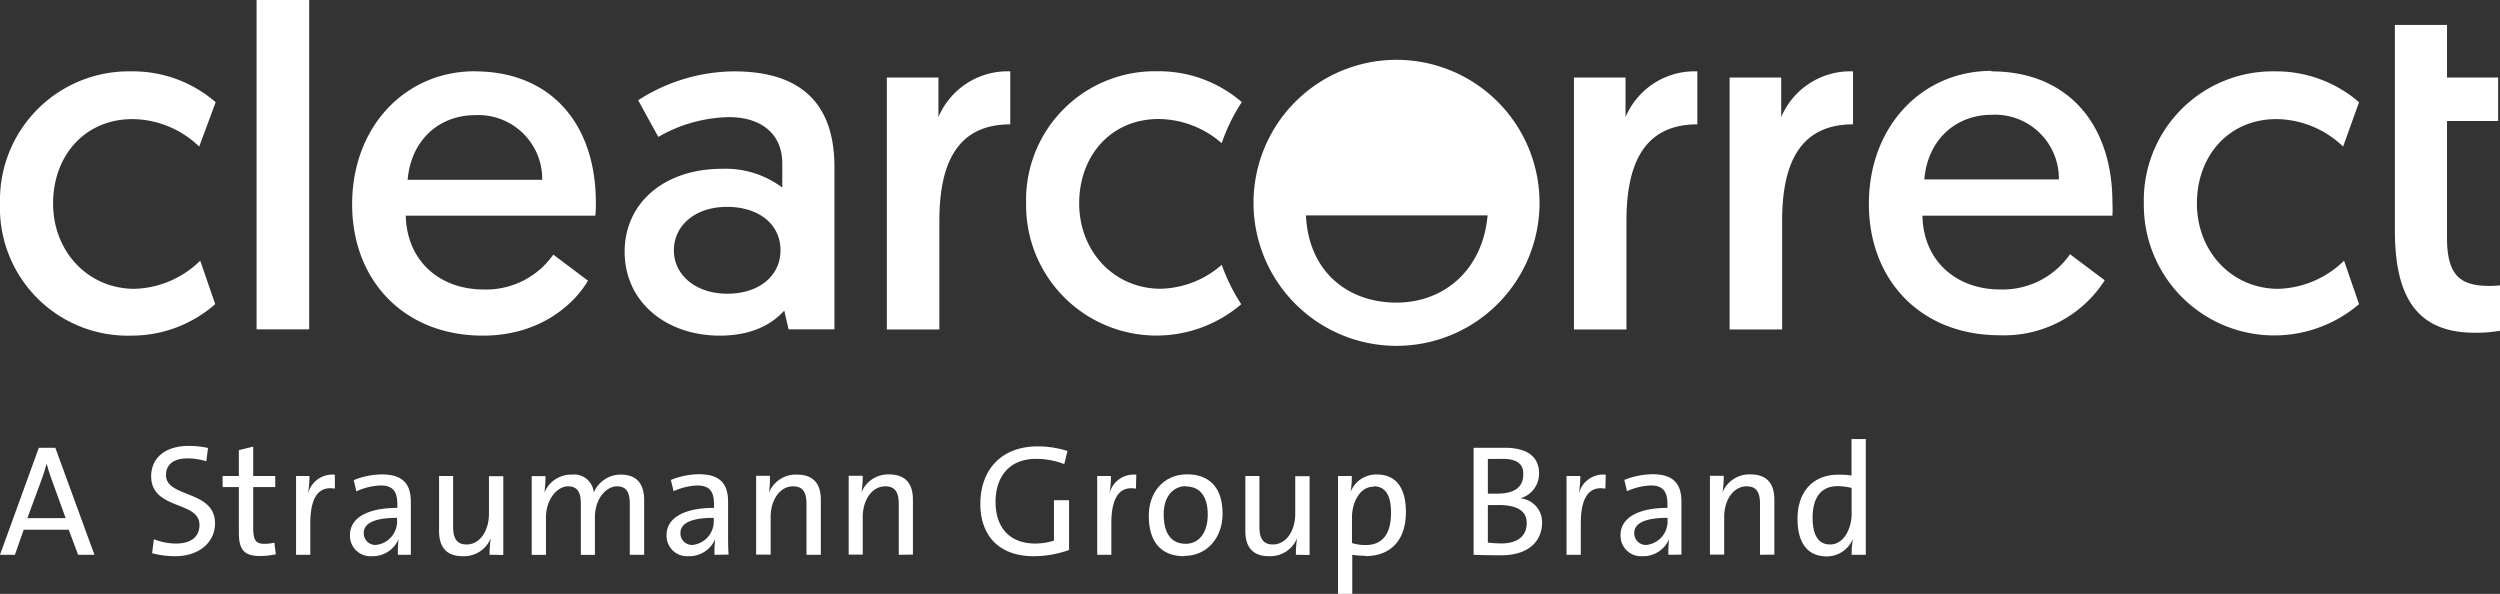
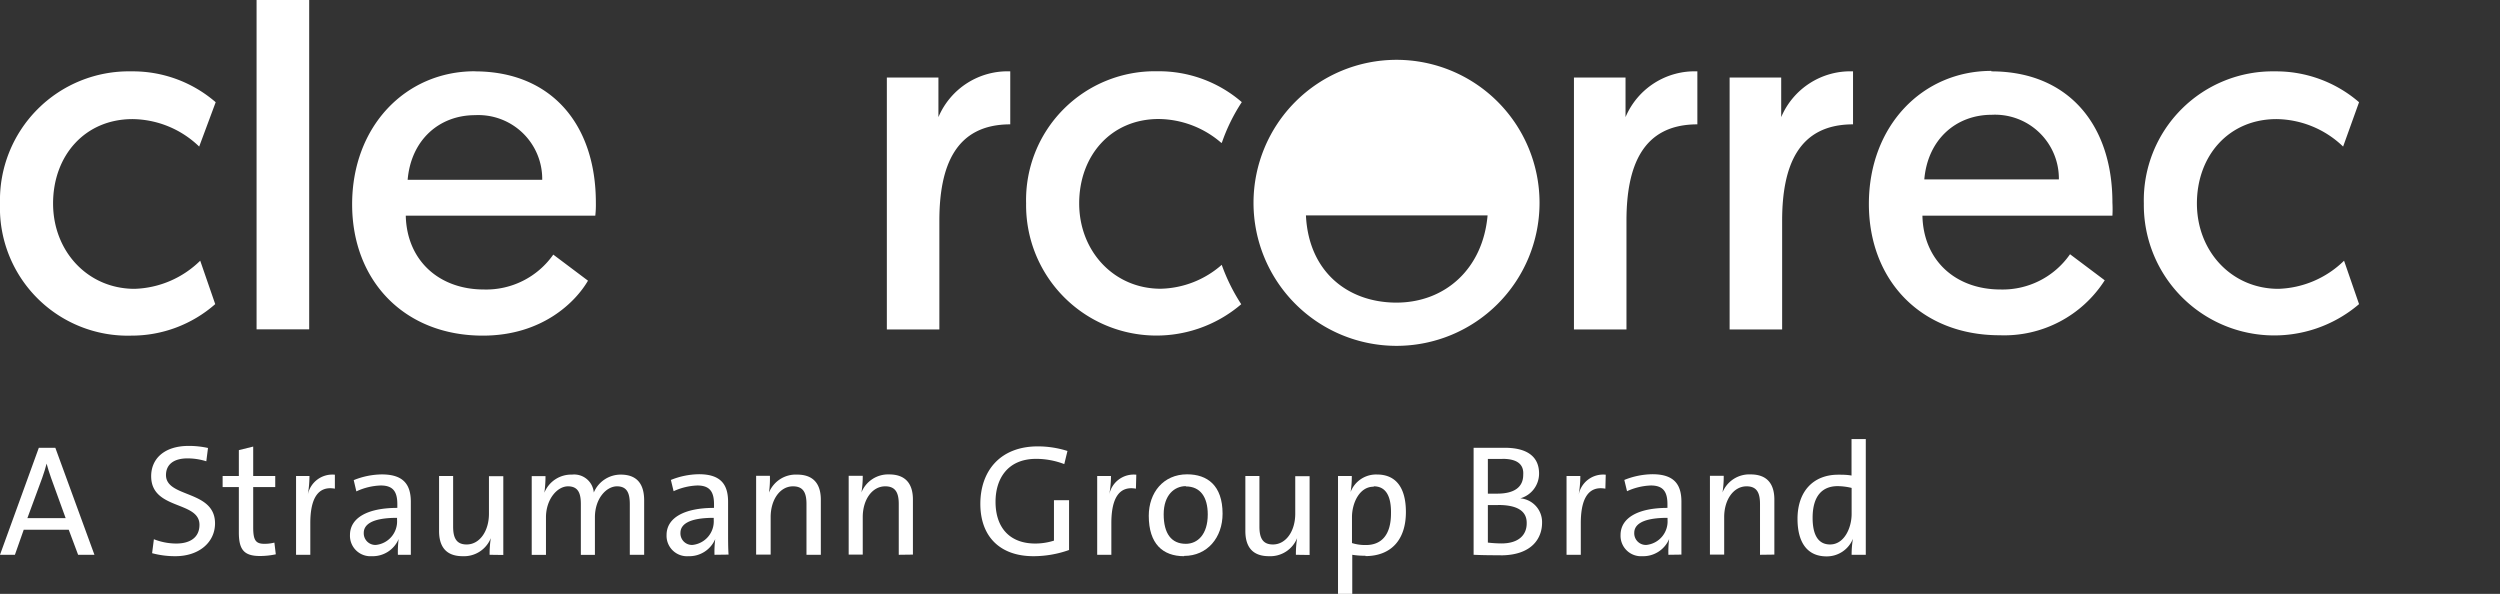
<svg xmlns="http://www.w3.org/2000/svg" viewBox="0 0 266.59 63.33">
  <rect x="0" y="0" width="266.59" height="63.33" fill="#333333" stroke="none" />
  <defs>
    <style>
      .cls-1 {
        fill: #fff;
      }
    </style>
  </defs>
  <g id="Layer_2" data-name="Layer 2">
    <g id="Layer_1-2" data-name="Layer 1">
      <path class="cls-1" d="M21.24,15.63a10.39,10.39,0,0,0-7.1-2.93c-5.09,0-8.48,3.9-8.48,9s3.7,9.1,8.69,9.1a10.43,10.43,0,0,0,7-3l1.6,4.63A13.5,13.5,0,0,1,14,35.79,13.63,13.63,0,0,1,0,21.7,13.74,13.74,0,0,1,14,7.61a13.49,13.49,0,0,1,9,3.29Z" />
      <rect class="cls-1" x="27.36" width="5.61" height="35.12" />
      <path class="cls-1" d="M50.63,7.61c8.12,0,12.91,5.61,12.91,14A10.78,10.78,0,0,1,63.48,23H43.27c.11,4.78,3.55,7.87,8.33,7.87A8.74,8.74,0,0,0,59,27.15l3.7,2.78c-1.28,2.21-4.83,5.86-11.21,5.86-8.38,0-13.94-5.86-13.94-14,0-8.33,5.71-14.19,13.07-14.19m7.2,11.57a6.81,6.81,0,0,0-7.15-6.89c-3.86,0-6.84,2.67-7.2,6.89Z" />
-       <path class="cls-1" d="M77,18A10.11,10.11,0,0,1,83.42,20V17.43c0-3.09-2.16-4.94-5.71-4.94A15.6,15.6,0,0,0,70.2,14.6l-2.15-3.91A19.1,19.1,0,0,1,78.28,7.61c8,0,10.7,4.32,10.7,10.18V35.12H84.09l-.46-2c-1.39,1.54-3.55,2.67-6.89,2.67-5.66,0-10.13-3.55-10.13-8.95C66.61,21.65,70.82,18,77,18m.58,13.32c3.29,0,5.65-1.85,5.65-4.63s-2.31-4.63-5.71-4.63-5.66,2-5.66,4.63S74.17,31.32,77.57,31.32Z" />
      <path class="cls-1" d="M107.73,13.26c-5.86,0-7.56,4.48-7.56,10.29V35.13h-5.6V8.27h5.5v4.22a8,8,0,0,1,7.66-4.88Z" />
      <path class="cls-1" d="M181,13.26c-5.86,0-7.56,4.48-7.56,10.29V35.13h-5.6V8.27h5.5v4.22A8,8,0,0,1,181,7.61Z" />
      <path class="cls-1" d="M197.6,13.26c-5.86,0-7.56,4.48-7.56,10.29V35.13h-5.6V8.27h5.5v4.22a8,8,0,0,1,7.66-4.88Z" />
      <path class="cls-1" d="M212.35,7.61c8.13,0,12.91,5.61,12.91,14a12.92,12.92,0,0,1,0,1.39H205c.1,4.78,3.54,7.87,8.33,7.87a8.75,8.75,0,0,0,7.41-3.76l3.7,2.78a12.72,12.72,0,0,1-11.21,5.86c-8.39,0-13.94-5.86-13.94-14,0-8.33,5.71-14.19,13.06-14.19m7.2,11.57a6.81,6.81,0,0,0-7.15-6.89c-3.86,0-6.84,2.67-7.2,6.89Z" />
      <path class="cls-1" d="M249.86,15.63a10.41,10.41,0,0,0-7.1-2.93c-5.09,0-8.49,3.9-8.49,9s3.7,9.1,8.69,9.1a10.46,10.46,0,0,0,7-3l1.6,4.63A13.91,13.91,0,0,1,228.61,21.7a13.75,13.75,0,0,1,14-14.09,13.52,13.52,0,0,1,8.95,3.29Z" />
-       <path class="cls-1" d="M255.38,2.66h5.56V8.27h5.45V12.9h-5.45V25.39c0,4.17,1.59,5.1,4.57,5.1.47,0,1.08-.06,1.08-.06v4.84a14.35,14.35,0,0,1-2.72.21c-6.54,0-8.49-4.37-8.49-10.95V2.66Z" />
      <path class="cls-1" d="M148.92,6.38a15.25,15.25,0,1,0,15.25,15.25A15.25,15.25,0,0,0,148.92,6.38m0,25.89c-5.22,0-9.38-3.32-9.66-9.3h19.37C158.13,28.67,154.1,32.27,148.9,32.27Z" />
      <path class="cls-1" d="M130.23,15.23a10.33,10.33,0,0,0-6.67-2.54c-5.09,0-8.48,3.91-8.48,9s3.7,9.1,8.69,9.1a10.19,10.19,0,0,0,6.51-2.55,20,20,0,0,0,2.08,4.2,13.9,13.9,0,0,1-22.94-10.75,13.73,13.73,0,0,1,14-14.09,13.5,13.5,0,0,1,9,3.29,19.29,19.29,0,0,0-2.13,4.34" />
      <path class="cls-1" d="M8.33,59.16l-1-2.67H2.53l-.94,2.67H0L4.14,47.75H5.9l4.17,11.41ZM5.46,51c-.2-.56-.36-1.07-.49-1.56h0c-.13.49-.28,1-.47,1.52L2.92,55.25H7Z" />
      <path class="cls-1" d="M18.72,59.31a9.37,9.37,0,0,1-2.5-.32l.19-1.49a6.49,6.49,0,0,0,2.4.46c1.31,0,2.46-.54,2.46-2,0-2.57-5.15-1.55-5.15-5.18,0-1.88,1.42-3.23,4-3.23a9.49,9.49,0,0,1,2.06.22L22,49.19a6.7,6.7,0,0,0-2-.31c-1.55,0-2.3.71-2.3,1.78,0,2.45,5.23,1.57,5.23,5.15,0,2-1.68,3.5-4.23,3.5" />
      <path class="cls-1" d="M27.72,59.29c-1.73,0-2.25-.71-2.25-2.52V51.94H23.74V50.76h1.73V48L27,47.62v3.14h2.35v1.18H27v4.29c0,1.39.27,1.76,1.2,1.76a4.21,4.21,0,0,0,1.06-.13l.15,1.25a8.24,8.24,0,0,1-1.68.18" />
      <path class="cls-1" d="M35.71,52.11c-1.77-.32-2.62,1-2.62,3.67v3.38H31.57v-8.4H33a11.63,11.63,0,0,1-.18,2h0a2.67,2.67,0,0,1,2.89-2.14Z" />
      <path class="cls-1" d="M42.43,59.16a11,11,0,0,1,.08-1.68h0a3,3,0,0,1-2.86,1.83,2.18,2.18,0,0,1-2.33-2.26c0-1.81,1.84-2.89,5.05-2.89v-.39c0-1.34-.45-2-1.77-2A6.62,6.62,0,0,0,38,52.4l-.28-1.2a8.15,8.15,0,0,1,3-.61c2.35,0,3.09,1.13,3.09,2.94v3.21c0,.79,0,1.69,0,2.42Zm-.09-3.94c-2.75,0-3.55.76-3.55,1.6a1.24,1.24,0,0,0,1.29,1.29,2.52,2.52,0,0,0,2.26-2.67Z" />
      <path class="cls-1" d="M52.21,59.16a10.66,10.66,0,0,1,.13-1.78h0a3.08,3.08,0,0,1-3,1.93c-1.93,0-2.52-1.2-2.52-2.69V50.76h1.5v5.4c0,1.19.34,1.9,1.44,1.9,1.39,0,2.38-1.42,2.38-3.28v-4h1.53v8.4Z" />
      <path class="cls-1" d="M67.16,59.16V53.77c0-1.15-.27-1.91-1.37-1.91s-2.35,1.26-2.35,3.31v4h-1.5V53.77c0-1.07-.22-1.91-1.37-1.91s-2.35,1.38-2.35,3.31v4H56.7v-8.4h1.47a13,13,0,0,1-.12,1.77l0,0A3.08,3.08,0,0,1,61,50.61a2.1,2.1,0,0,1,2.32,1.91,3.11,3.11,0,0,1,2.87-1.91c1.59,0,2.5.84,2.5,2.75v5.8Z" />
      <path class="cls-1" d="M76.19,59.16a11,11,0,0,1,.08-1.68h0a3,3,0,0,1-2.85,1.83,2.18,2.18,0,0,1-2.34-2.26c0-1.81,1.85-2.89,5.06-2.89v-.39c0-1.34-.46-2-1.78-2a6.62,6.62,0,0,0-2.53.61l-.29-1.2a8.19,8.19,0,0,1,3-.61c2.35,0,3.1,1.13,3.1,2.94v3.21c0,.79,0,1.69.05,2.42Zm-.08-3.94c-2.76,0-3.55.76-3.55,1.6a1.23,1.23,0,0,0,1.28,1.29,2.53,2.53,0,0,0,2.27-2.67Z" />
      <path class="cls-1" d="M86,59.16V53.75c0-1.18-.32-1.89-1.44-1.89-1.38,0-2.38,1.42-2.38,3.28v4H80.63v-8.4H82.1A10.48,10.48,0,0,1,82,52.53h0a3.08,3.08,0,0,1,3-1.92c1.92,0,2.53,1.2,2.53,2.68v5.87Z" />
      <path class="cls-1" d="M95.84,59.16V53.75c0-1.18-.33-1.89-1.44-1.89C93,51.86,92,53.28,92,55.14v4H90.5v-8.4H92a10.48,10.48,0,0,1-.14,1.77h0a3.07,3.07,0,0,1,2.95-1.92c1.93,0,2.54,1.2,2.54,2.68v5.87Z" />
      <path class="cls-1" d="M110.2,59.31c-3.57,0-5.66-2.1-5.66-5.58s2.09-6.13,6.13-6.13a10.46,10.46,0,0,1,3.16.49l-.34,1.4a8.42,8.42,0,0,0-3-.56c-3.07,0-4.33,2.16-4.33,4.57,0,2.83,1.57,4.46,4.23,4.46a6.57,6.57,0,0,0,2-.31V53.34H114v5.31a11.32,11.32,0,0,1-3.77.66" />
      <path class="cls-1" d="M121.13,52.11c-1.77-.32-2.62,1-2.62,3.67v3.38H117v-8.4h1.47a10.78,10.78,0,0,1-.19,2h0a2.66,2.66,0,0,1,2.89-2.14Z" />
      <path class="cls-1" d="M126.27,59.31C124,59.31,122.5,58,122.5,55c0-2.46,1.55-4.42,4.09-4.42,2.15,0,3.78,1.18,3.78,4.2,0,2.54-1.62,4.5-4.1,4.5m.18-7.44c-1.2,0-2.36.93-2.36,3s.83,3.15,2.36,3.15c1.26,0,2.34-1,2.34-3.13C128.79,53,128,51.87,126.45,51.87Z" />
      <path class="cls-1" d="M138.19,59.16a10.66,10.66,0,0,1,.13-1.78h0a3.08,3.08,0,0,1-3,1.93c-1.93,0-2.52-1.2-2.52-2.69V50.76h1.5v5.4c0,1.19.34,1.9,1.44,1.9,1.39,0,2.38-1.42,2.38-3.28v-4h1.53v8.4Z" />
      <path class="cls-1" d="M145.62,59.26a8.26,8.26,0,0,1-1.42-.1v4.17h-1.52V50.76h1.47a9.92,9.92,0,0,1-.13,1.71h0a2.91,2.91,0,0,1,2.82-1.87c2,0,3.08,1.38,3.08,4,0,3-1.61,4.7-4.33,4.7m.88-7.4c-1.52,0-2.3,1.77-2.3,3.24v2.77a4.78,4.78,0,0,0,1.49.21c1.59,0,2.67-1,2.67-3.38C148.36,52.89,147.77,51.86,146.5,51.86Z" />
      <path class="cls-1" d="M160.05,59.21c-.83,0-1.79,0-2.91-.05V47.75c.83,0,2,0,3.33,0,2.45,0,3.65,1,3.65,2.74a2.74,2.74,0,0,1-2,2.65v0a2.54,2.54,0,0,1,2.32,2.61c0,1.56-1,3.47-4.43,3.47m.17-10.28c-.54,0-1.08,0-1.52,0v3.7h1c1.88,0,2.77-.74,2.77-2C162.5,49.68,162,48.93,160.22,48.93Zm-.46,4.92c-.18,0-.79,0-1.06,0v4a13.49,13.49,0,0,0,1.45.09c1.86,0,2.69-.93,2.69-2.13C162.84,54.39,161.62,53.85,159.76,53.85Z" />
      <path class="cls-1" d="M171.19,52.11c-1.77-.32-2.62,1-2.62,3.67v3.38h-1.52v-8.4h1.47a11.63,11.63,0,0,1-.18,2h0a2.66,2.66,0,0,1,2.89-2.14Z" />
      <path class="cls-1" d="M177.91,59.16a11,11,0,0,1,.08-1.68h0a3,3,0,0,1-2.85,1.83,2.18,2.18,0,0,1-2.33-2.26c0-1.81,1.84-2.89,5-2.89v-.39c0-1.34-.46-2-1.77-2a6.62,6.62,0,0,0-2.54.61l-.29-1.2a8.2,8.2,0,0,1,3-.61c2.35,0,3.09,1.13,3.09,2.94v3.21c0,.79,0,1.69,0,2.42Zm-.09-3.94c-2.76,0-3.55.76-3.55,1.6a1.24,1.24,0,0,0,1.29,1.29,2.52,2.52,0,0,0,2.26-2.67Z" />
      <path class="cls-1" d="M187.68,59.16V53.75c0-1.18-.32-1.89-1.43-1.89-1.39,0-2.39,1.42-2.39,3.28v4h-1.52v-8.4h1.47a10.47,10.47,0,0,1-.13,1.77h0a3.08,3.08,0,0,1,3-1.92c1.92,0,2.53,1.2,2.53,2.68v5.87Z" />
      <path class="cls-1" d="M197.45,59.16a9.94,9.94,0,0,1,.14-1.71l0,0a3,3,0,0,1-2.82,1.88c-2.06,0-3.09-1.5-3.09-4,0-2.94,1.69-4.71,4.34-4.71.46,0,.91,0,1.42.09V46.82h1.52V59.16Zm0-7.13a6.54,6.54,0,0,0-1.49-.19c-1.6,0-2.67,1-2.67,3.38,0,1.81.59,2.84,1.86,2.84,1.52,0,2.3-1.78,2.3-3.25Z" />
    </g>
  </g>
</svg>